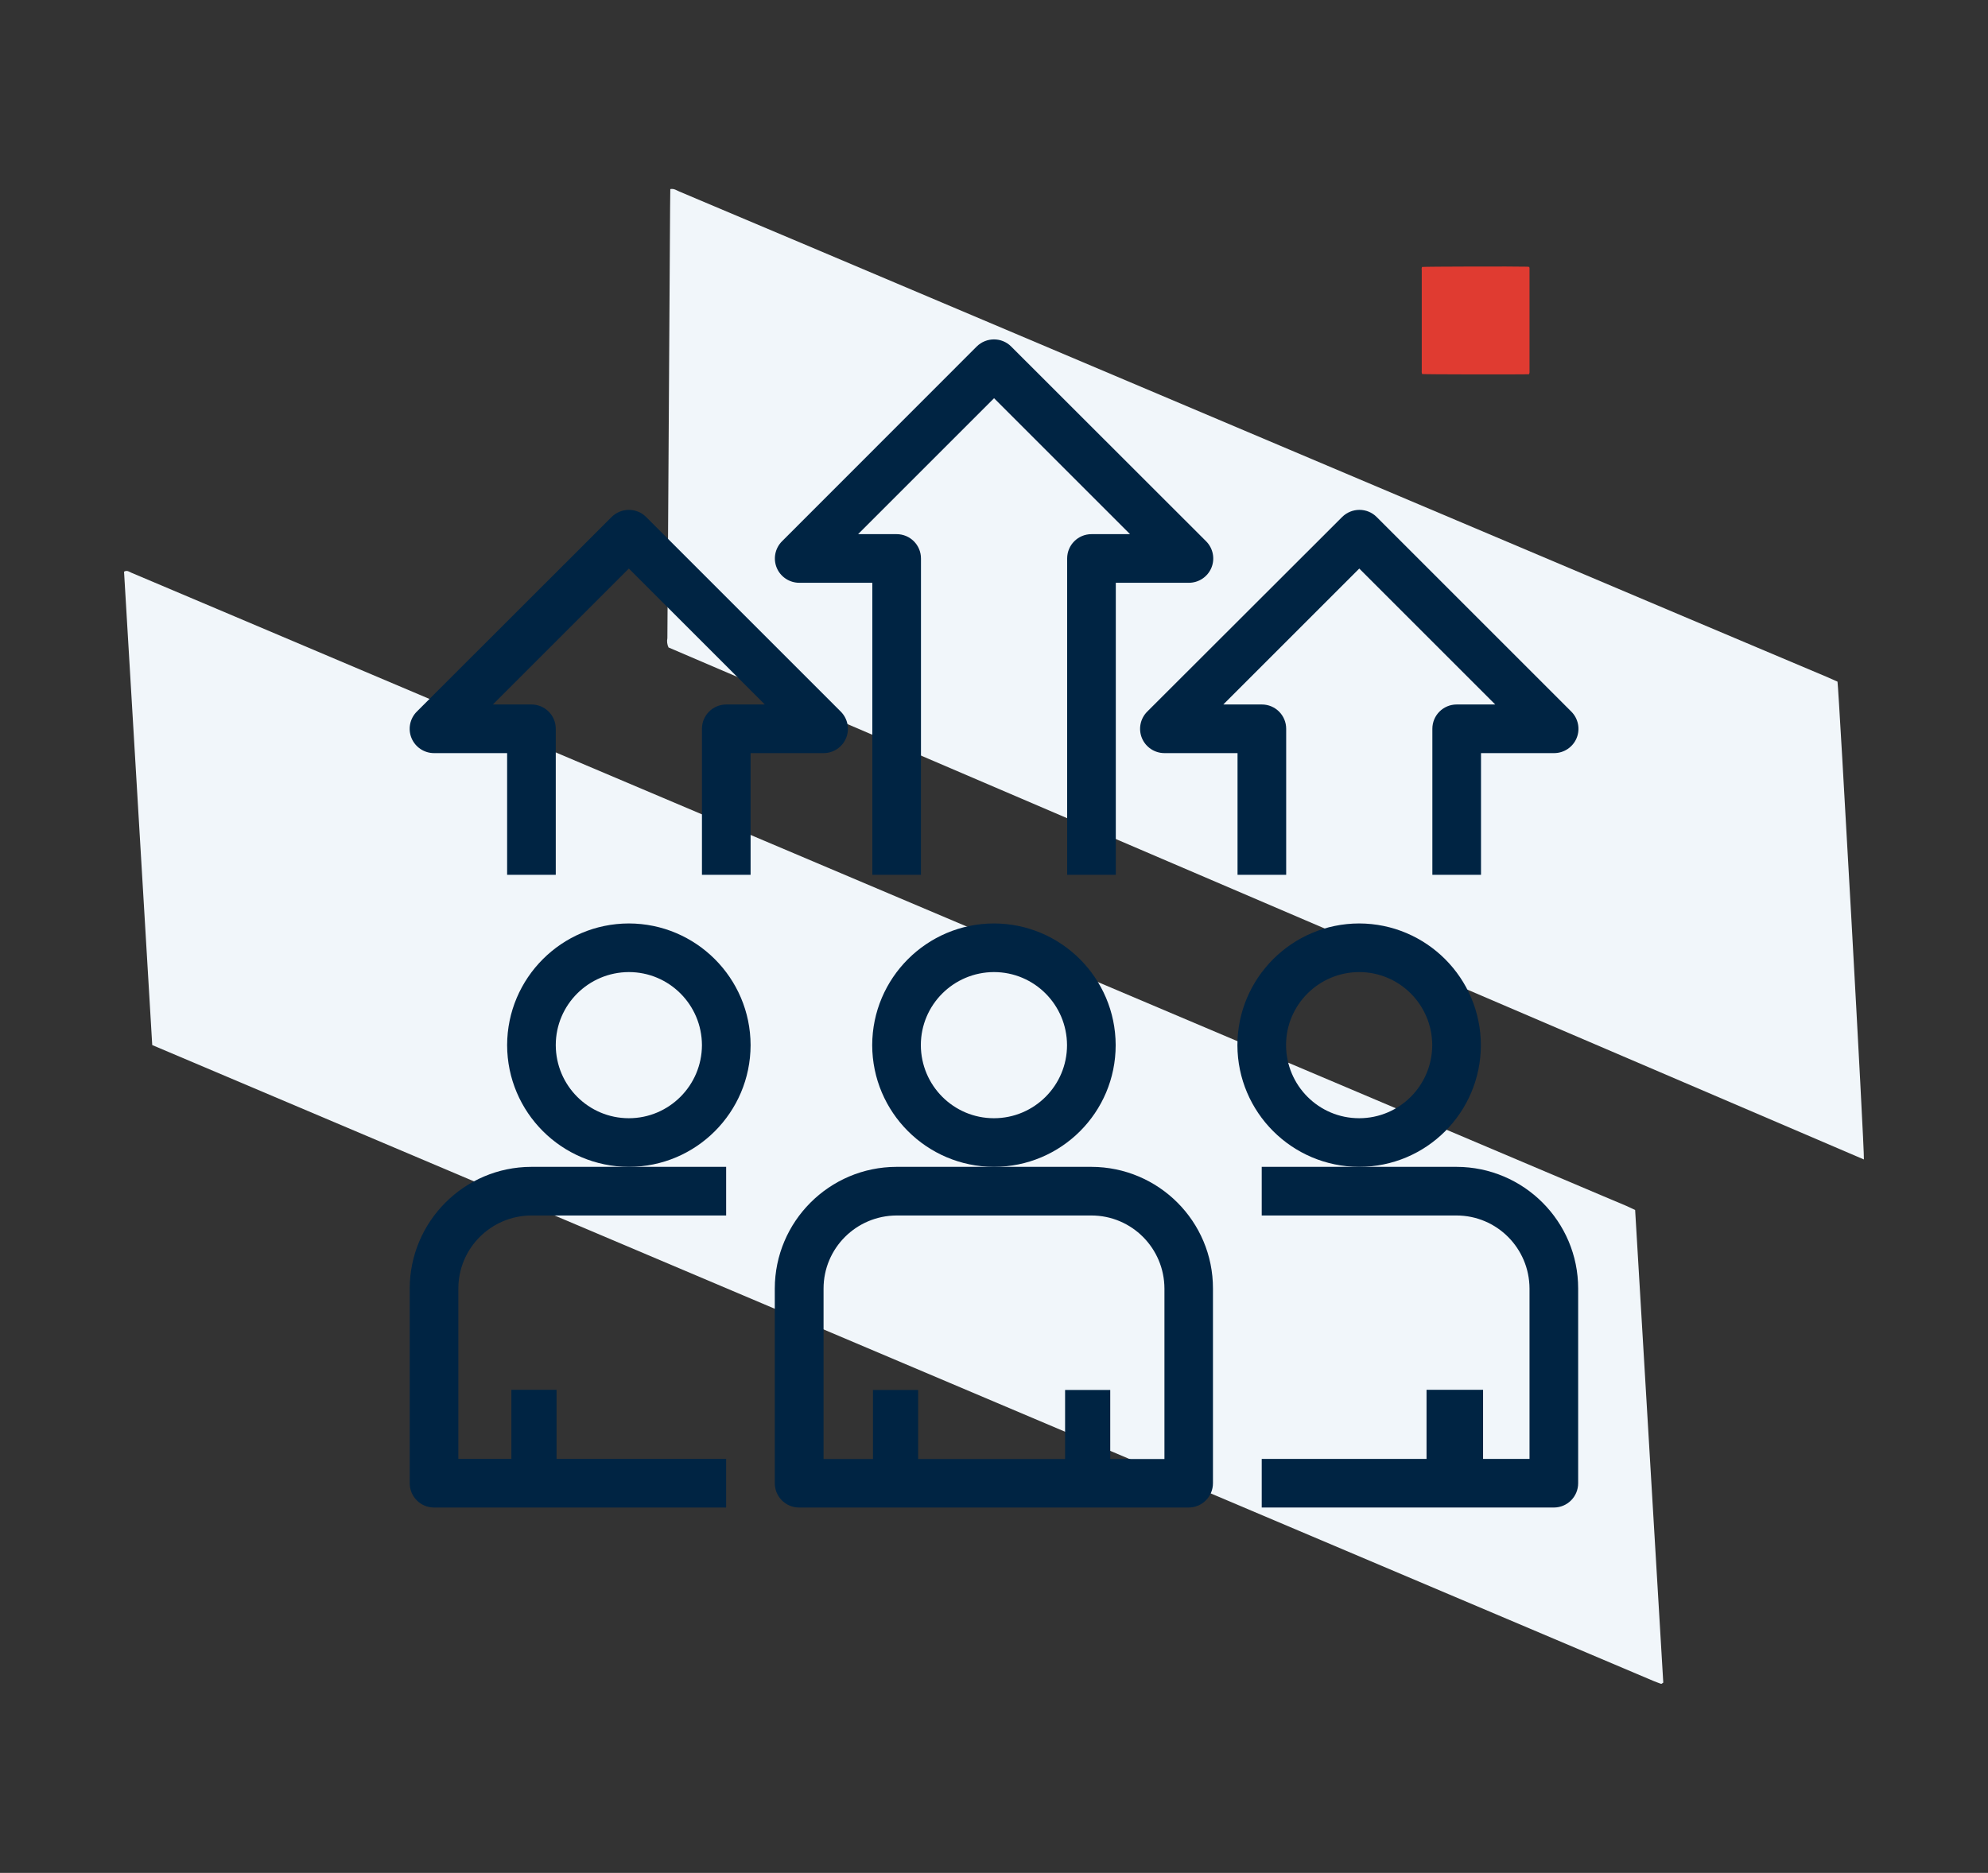
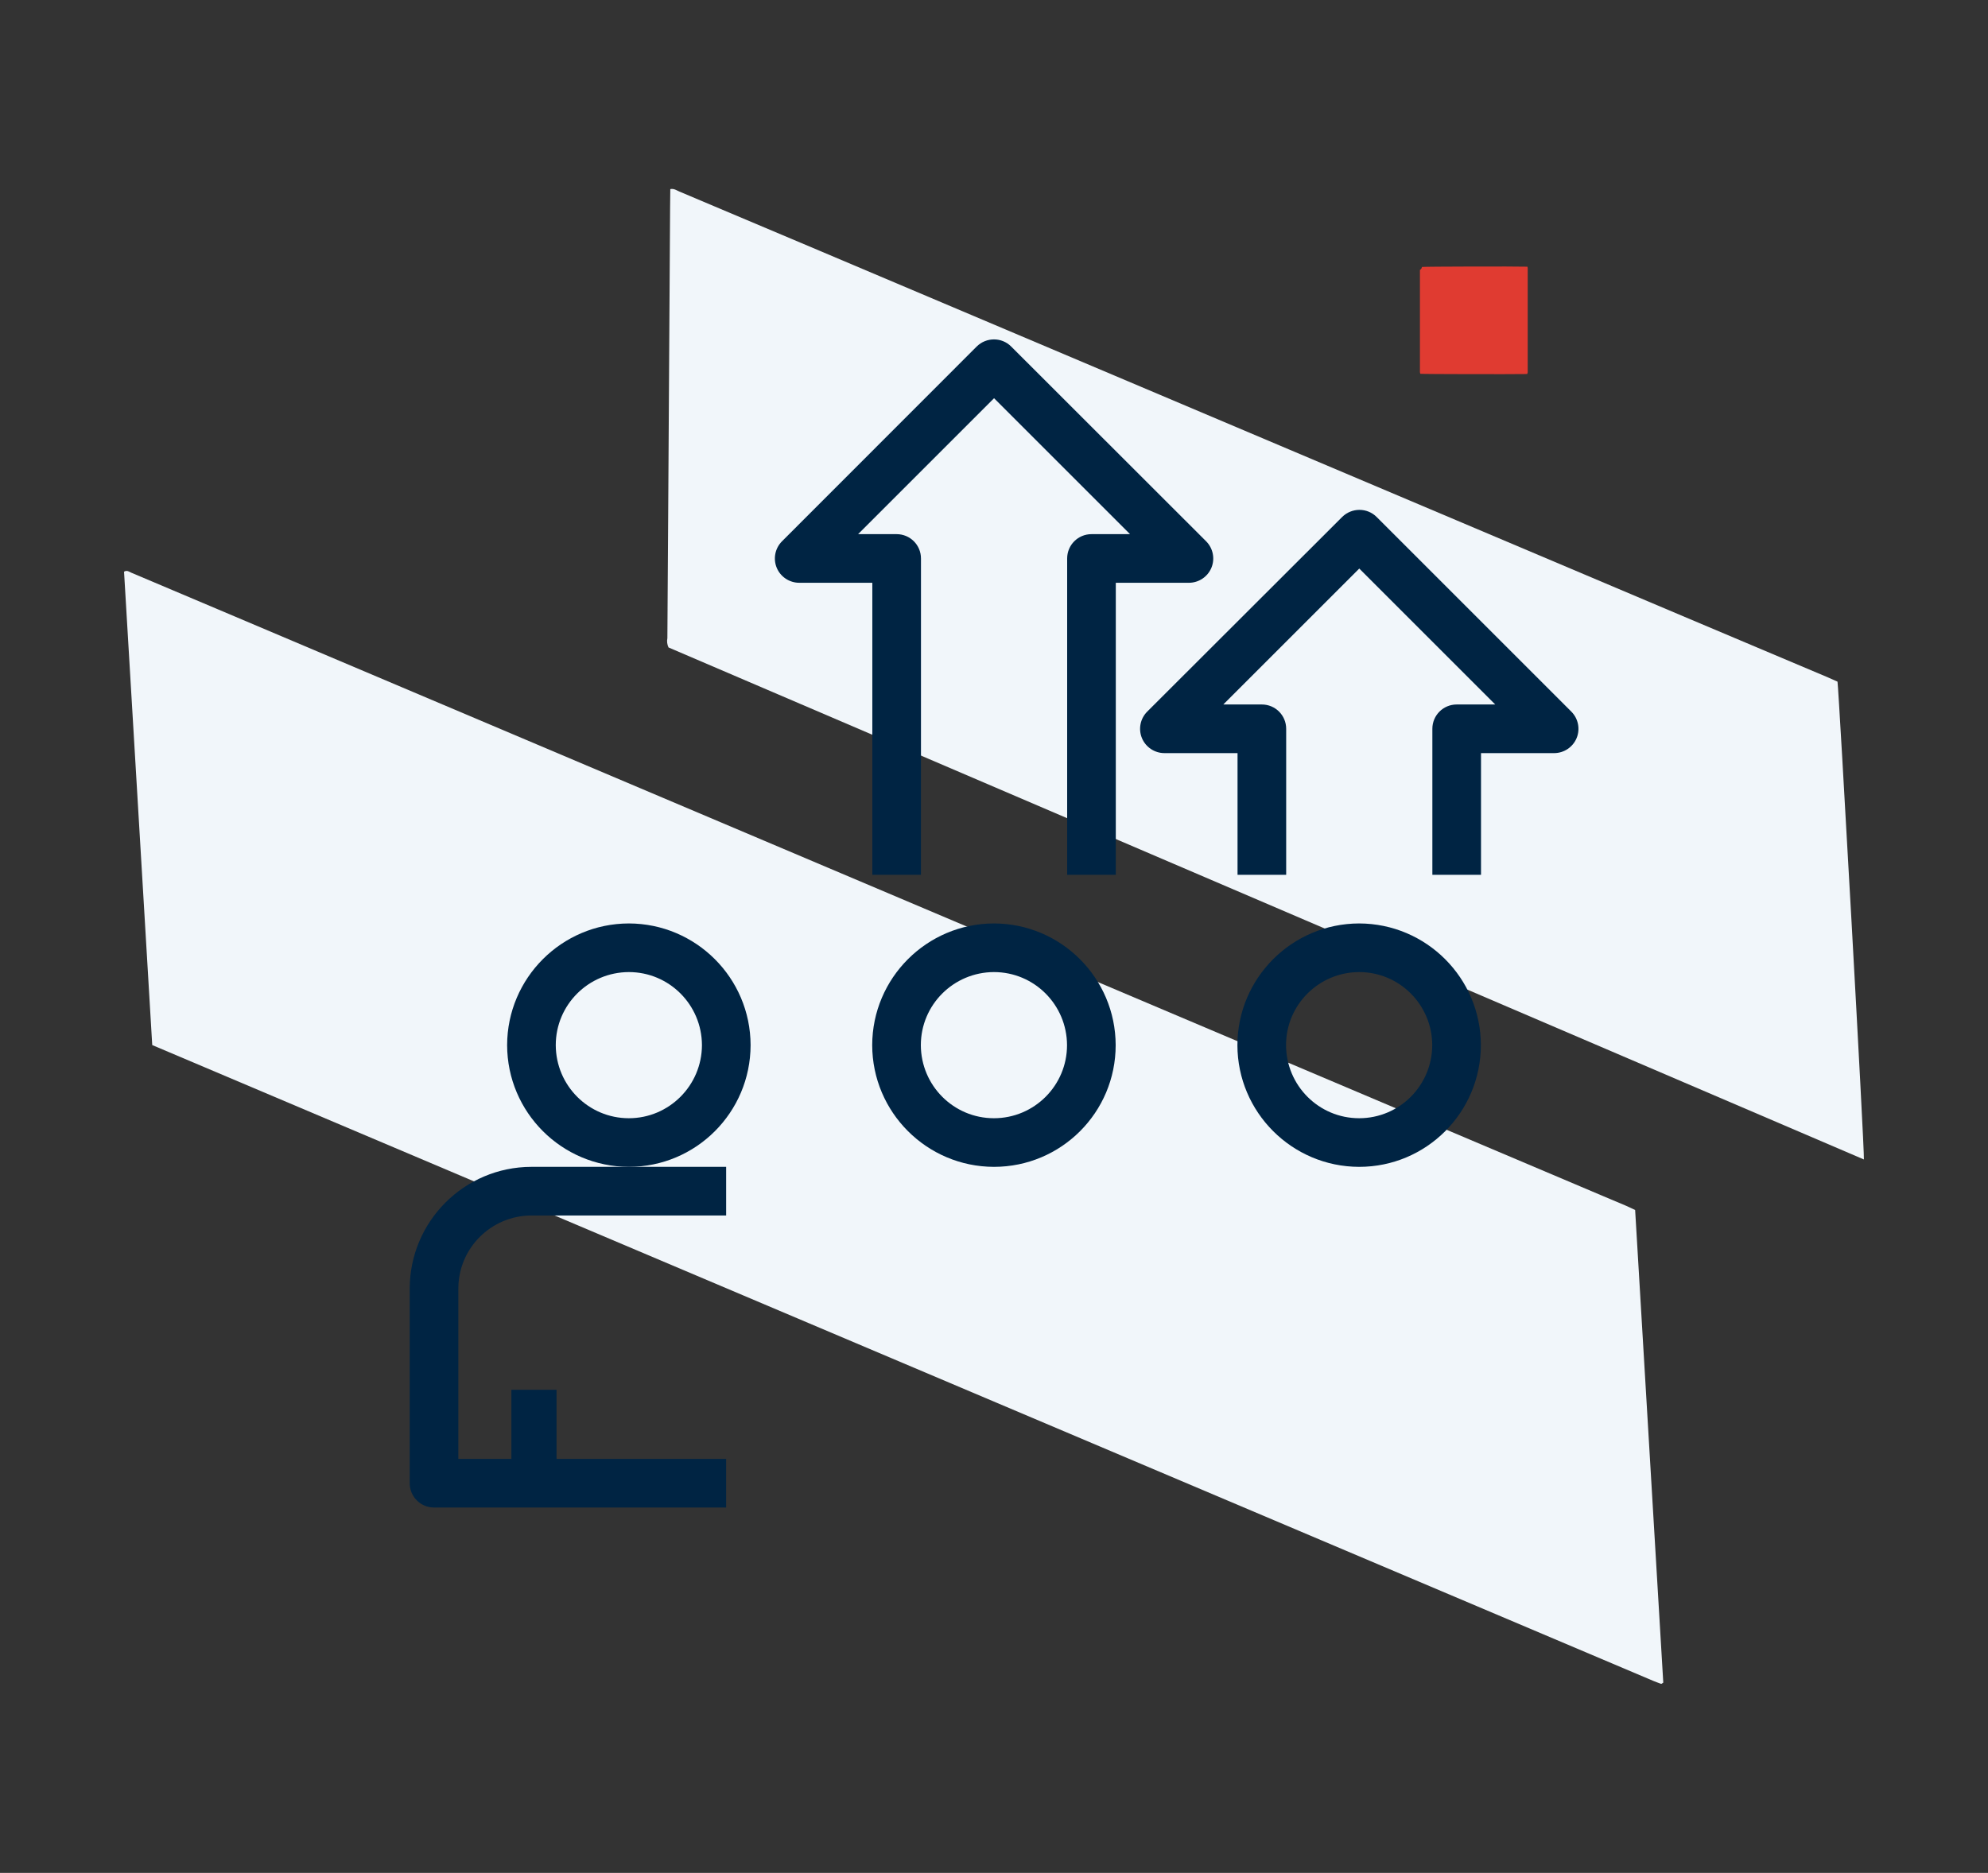
<svg xmlns="http://www.w3.org/2000/svg" version="1.1" id="Livello_1" x="0px" y="0px" width="153.67px" height="144.81px" viewBox="0 0 153.67 144.81" enable-background="new 0 0 153.67 144.81" xml:space="preserve">
  <rect x="0" y="0" width="153.67" height="144.81" fill="#333333" stroke="none" />
-   <path id="Tracciato_1946" fill="#E03B31" d="M109.92,20.64c0.21-0.03,7.22-0.05,8.15-0.02c0.04,0,0.09,0.01,0.14,0.02  c0.01,0.03,0.02,0.07,0.02,0.1c0,0.05,0,0.1,0,0.16c0,2.59,0,5.19,0,7.78c0.01,0.09,0,0.17-0.03,0.25c-0.04,0-0.07,0.01-0.11,0.01  c-0.97,0.02-7.96,0.01-8.16-0.02c-0.01-0.03-0.02-0.07-0.03-0.11c-0.01-0.05,0-0.1,0-0.16c0-2.59,0-5.17,0-7.76  C109.88,20.81,109.89,20.72,109.92,20.64z" />
+   <path id="Tracciato_1946" fill="#E03B31" d="M109.92,20.64c0.21-0.03,7.22-0.05,8.15-0.02c0.01,0.03,0.02,0.07,0.02,0.1c0,0.05,0,0.1,0,0.16c0,2.59,0,5.19,0,7.78c0.01,0.09,0,0.17-0.03,0.25c-0.04,0-0.07,0.01-0.11,0.01  c-0.97,0.02-7.96,0.01-8.16-0.02c-0.01-0.03-0.02-0.07-0.03-0.11c-0.01-0.05,0-0.1,0-0.16c0-2.59,0-5.17,0-7.76  C109.88,20.81,109.89,20.72,109.92,20.64z" />
  <g id="Raggruppa_432" transform="matrix(0.819, -0.574, 0.574, 0.819, 0, 70.426)">
    <path id="Tracciato_1658_1_" fill="#F1F6FA" d="M3.68,15.25L22.9-15.97c0.27,0.02,0.32,0.23,0.41,0.38c1.3,2.07,2.6,4.15,3.9,6.23   l24.24,38.77l36.34,58.13c0.69,1.1,1.37,2.2,2.06,3.29c0.12,0.2,0.23,0.4,0.37,0.64c-6.41,10.41-12.8,20.8-19.19,31.17   c-0.05,0-0.1,0-0.16,0c-0.02-0.01-0.04-0.03-0.05-0.04c-0.11-0.15-0.21-0.31-0.32-0.47L3.68,15.25z" />
    <path id="Tracciato_1659_1_" fill="#F1F6FA" d="M106.94,98.42L54,12.98c0.04-0.24,0.16-0.47,0.34-0.64   c1.76-2.48,3.52-4.96,5.28-7.43l14.04-19.77c0.26-0.36,0.52-0.72,0.79-1.1c0.27,0.12,0.34,0.36,0.46,0.55   c2.08,3.31,4.15,6.63,6.23,9.94c6.98,11.16,13.97,22.33,20.95,33.49c5.86,9.37,11.72,18.73,17.58,28.1   c2.12,3.39,4.25,6.79,6.38,10.18c0.15,0.24,0.29,0.48,0.42,0.7C126.2,67.56,107.36,97.92,106.94,98.42z" />
  </g>
  <g>
    <path fill="#002443" d="M31.67,99.63v15.05c0,0,0,0,0,0c0,1.04,0.84,1.88,1.88,1.88h22.58l0-3.76H43.02v-5.34h-3.49v5.34h-4.1   V99.63c0-3.12,2.53-5.64,5.65-5.65h15.05v-3.76h-7.53h-7.53C35.89,90.23,31.68,94.44,31.67,99.63z" />
    <path fill="#002443" d="M58.02,80.81c-0.01-5.19-4.22-9.4-9.41-9.41c-5.19,0.01-9.4,4.22-9.41,9.41c0.01,5.19,4.22,9.4,9.41,9.41   C53.8,90.22,58.01,86.01,58.02,80.81z M48.61,86.46c-3.12,0-5.64-2.53-5.65-5.65c0-3.12,2.53-5.64,5.65-5.65   c3.12,0,5.64,2.53,5.65,5.65C54.25,83.93,51.72,86.46,48.61,86.46z" />
-     <path fill="#002443" d="M112.59,90.22h-7.53h-7.53v3.76h15.05c3.12,0,5.64,2.53,5.65,5.65v13.17h-3.59v-5.34h-4.37v5.34H97.53v3.76   h22.58c0,0,0,0,0,0c1.04,0,1.88-0.84,1.88-1.88V99.63C121.99,94.44,117.78,90.23,112.59,90.22z" />
    <path fill="#002443" d="M114.47,80.81c-0.01-5.19-4.22-9.4-9.41-9.41c-5.19,0.01-9.4,4.22-9.41,9.41c0.01,5.19,4.22,9.4,9.41,9.41   C110.26,90.22,114.46,86.01,114.47,80.81z M105.06,86.46c-3.12,0-5.64-2.53-5.65-5.65c0-3.12,2.53-5.64,5.65-5.65   c3.12,0,5.64,2.53,5.65,5.65C110.7,83.93,108.18,86.46,105.06,86.46z" />
-     <path fill="#002443" d="M84.36,90.22h-7.53h-7.53c-5.19,0.01-9.4,4.22-9.41,9.41v15.05c0,1.04,0.84,1.88,1.88,1.88h30.11   c0,0,0,0,0,0c1.04,0,1.88-0.84,1.88-1.88V99.63C93.77,94.44,89.56,90.23,84.36,90.22z M90.01,112.81h-4.19v-5.34h-3.49v5.34H70.97   v-5.34h-3.49v5.34h-3.82V99.63c0-3.12,2.53-5.64,5.65-5.65h15.05c3.12,0,5.64,2.53,5.65,5.65V112.81z" />
    <path fill="#002443" d="M86.24,80.81c-0.01-5.19-4.22-9.4-9.41-9.41c-5.19,0.01-9.4,4.22-9.41,9.41c0.01,5.19,4.22,9.4,9.41,9.41   C82.03,90.22,86.24,86.01,86.24,80.81z M76.83,86.46c-3.12,0-5.64-2.53-5.65-5.65c0-3.12,2.53-5.64,5.65-5.65   c3.12,0,5.64,2.53,5.65,5.65C82.48,83.93,79.95,86.46,76.83,86.46z" />
    <path fill="#002443" d="M61.78,45.06h5.65v22.58h3.76V43.18c0-1.04-0.84-1.88-1.88-1.88h-2.98l10.51-10.51L87.35,41.3h-2.98   c-1.04,0-1.88,0.84-1.88,1.88v24.46h3.76l0-22.58h5.65c0.76,0,1.45-0.46,1.74-1.16c0.29-0.7,0.13-1.51-0.41-2.05L78.16,26.79   c0,0,0,0,0,0c-0.73-0.73-1.92-0.73-2.66,0L60.45,41.85c-0.54,0.54-0.7,1.35-0.41,2.05C60.33,44.6,61.02,45.06,61.78,45.06z" />
    <path fill="#002443" d="M88.27,57.07c0.29,0.7,0.98,1.16,1.74,1.16h5.65v9.41h3.76V56.35c0-1.04-0.84-1.88-1.88-1.88h-2.98   l10.51-10.51l10.51,10.51h-2.98c-1.04,0-1.88,0.84-1.88,1.88v11.29h3.76l0-9.41h5.65c0.76,0,1.45-0.46,1.74-1.16   c0.29-0.7,0.13-1.51-0.41-2.05l-15.05-15.05c0,0,0,0,0,0c-0.73-0.73-1.92-0.73-2.66,0L88.68,55.02   C88.14,55.56,87.98,56.37,88.27,57.07z" />
-     <path fill="#002443" d="M65.4,57.07c0.29-0.7,0.13-1.51-0.41-2.05L49.94,39.97c0,0,0,0,0,0c-0.73-0.73-1.92-0.73-2.66,0   L32.22,55.02c-0.54,0.54-0.7,1.35-0.41,2.05c0.29,0.7,0.98,1.16,1.74,1.16h5.65v9.41h3.76V56.35c0-1.04-0.84-1.88-1.88-1.88H38.1   l10.51-10.51l10.51,10.51h-2.98c-1.04,0-1.88,0.84-1.88,1.88v11.29h3.76l0-9.41h5.65C64.42,58.23,65.11,57.77,65.4,57.07z" />
  </g>
</svg>